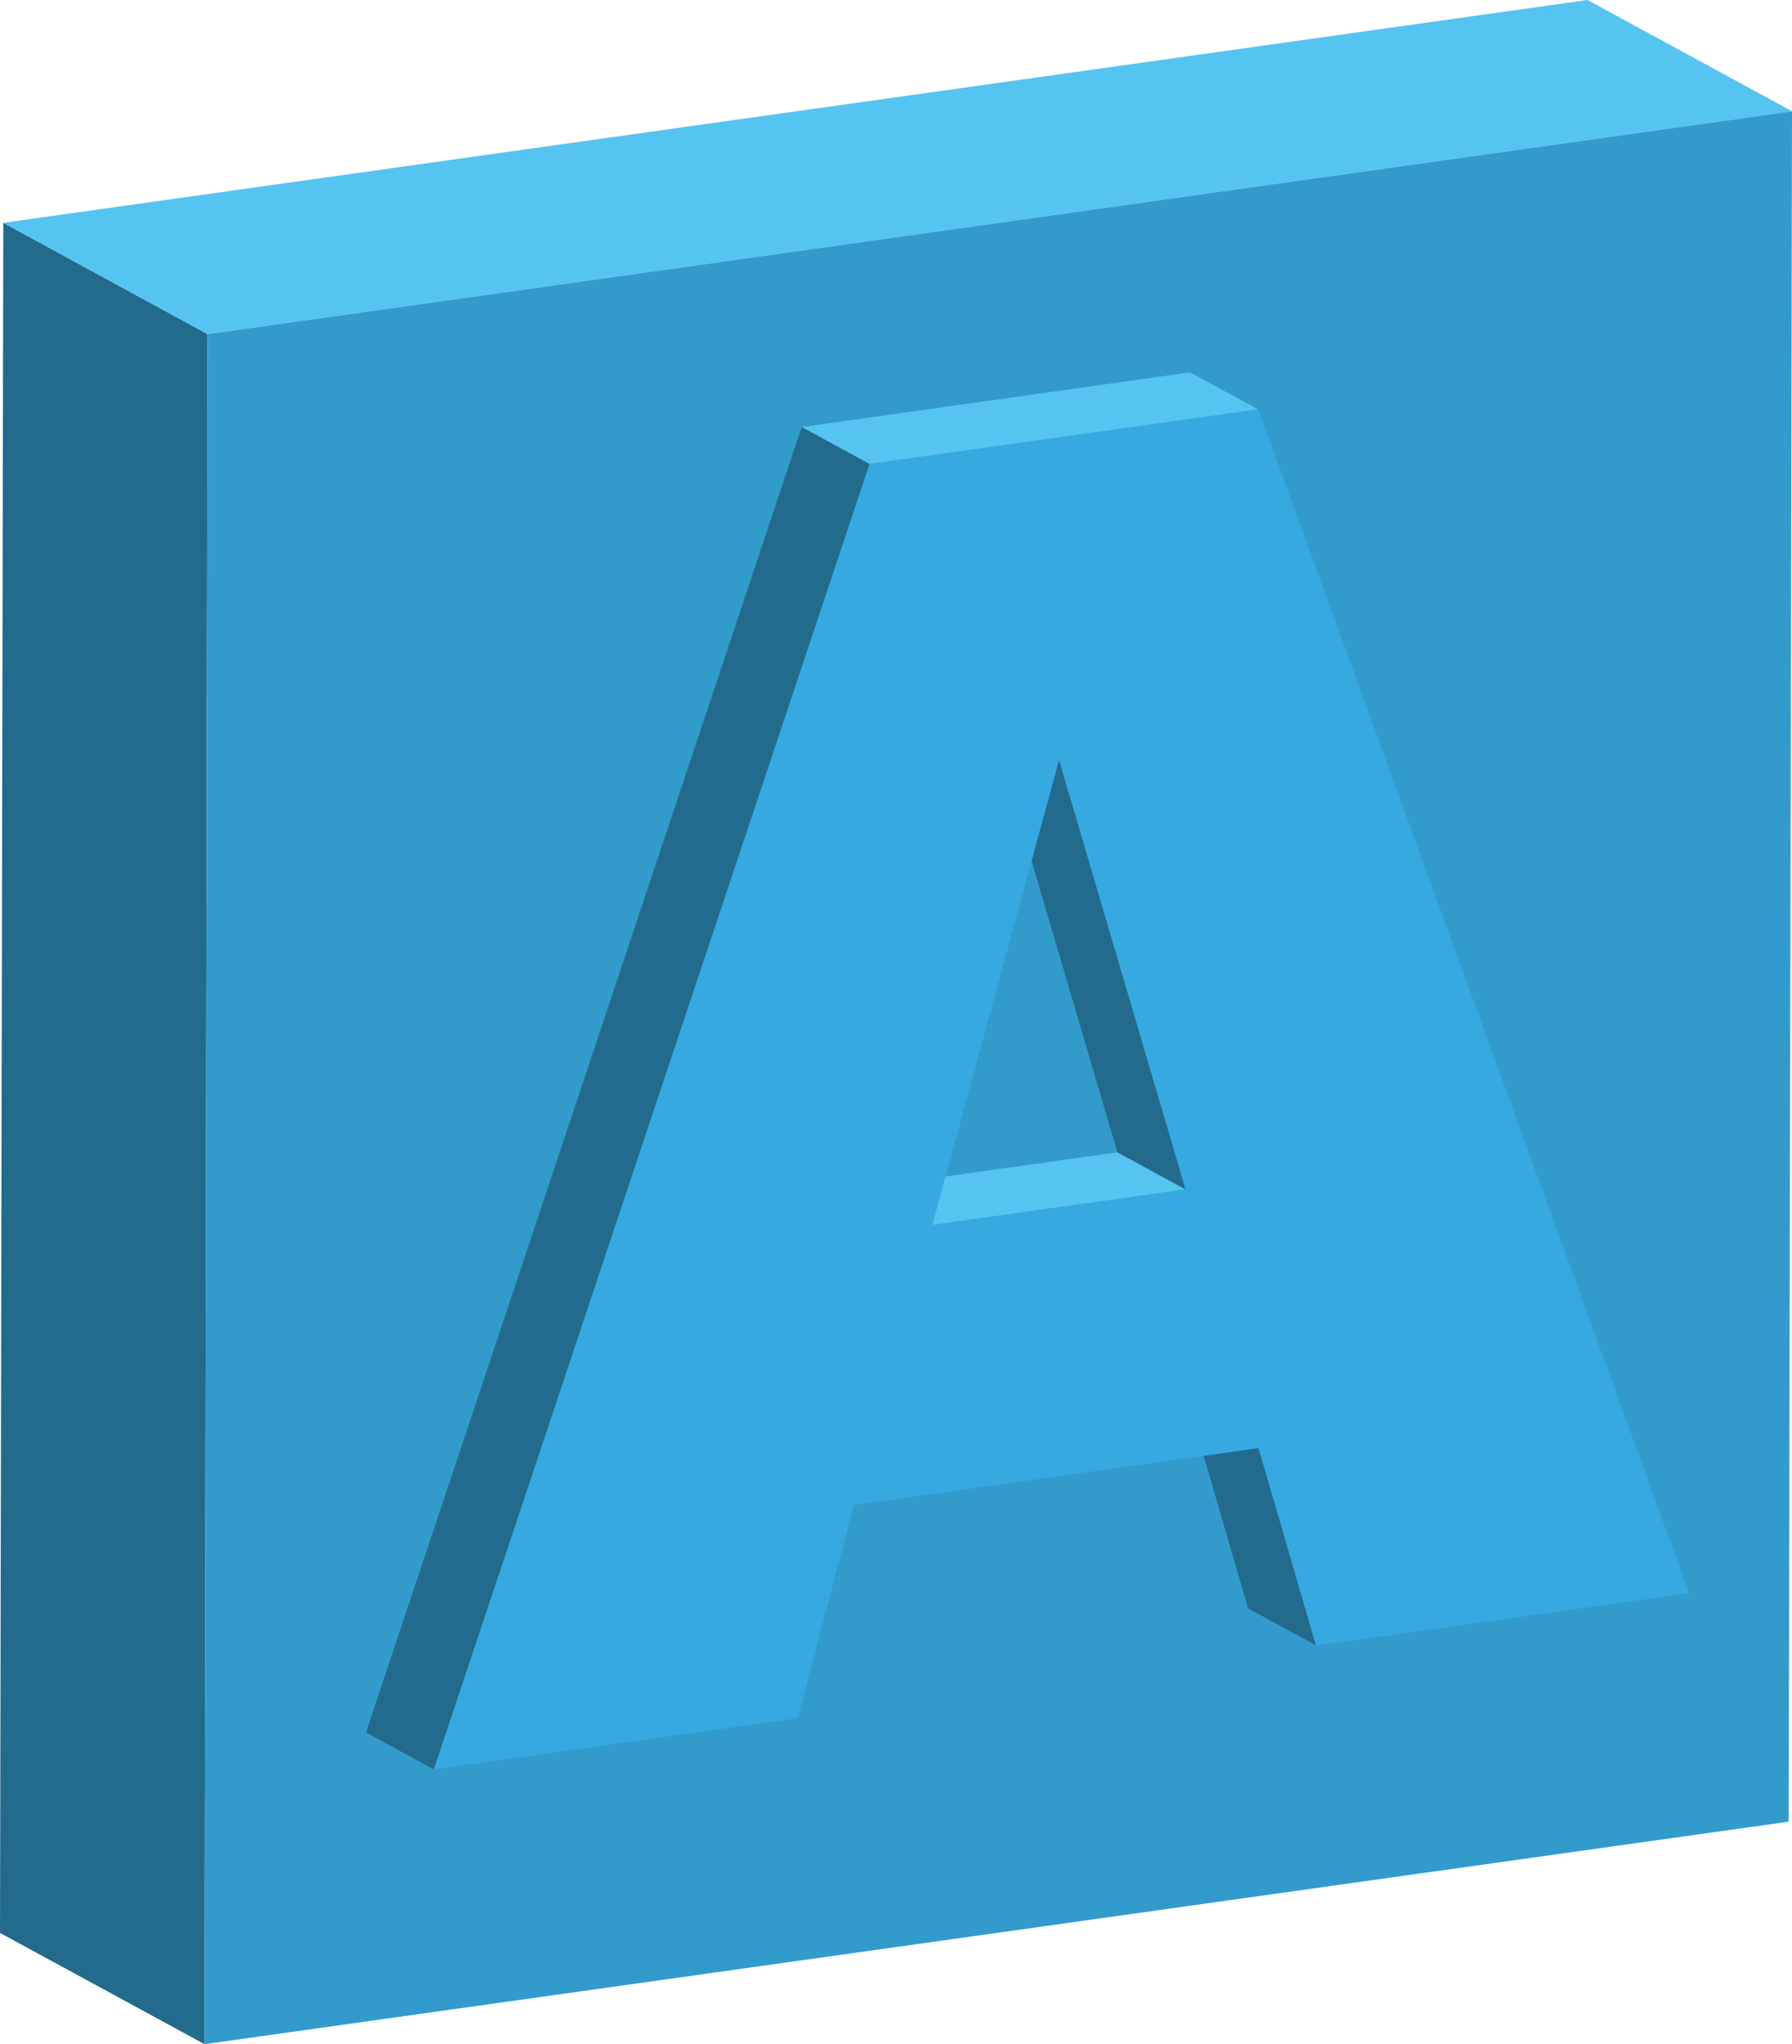
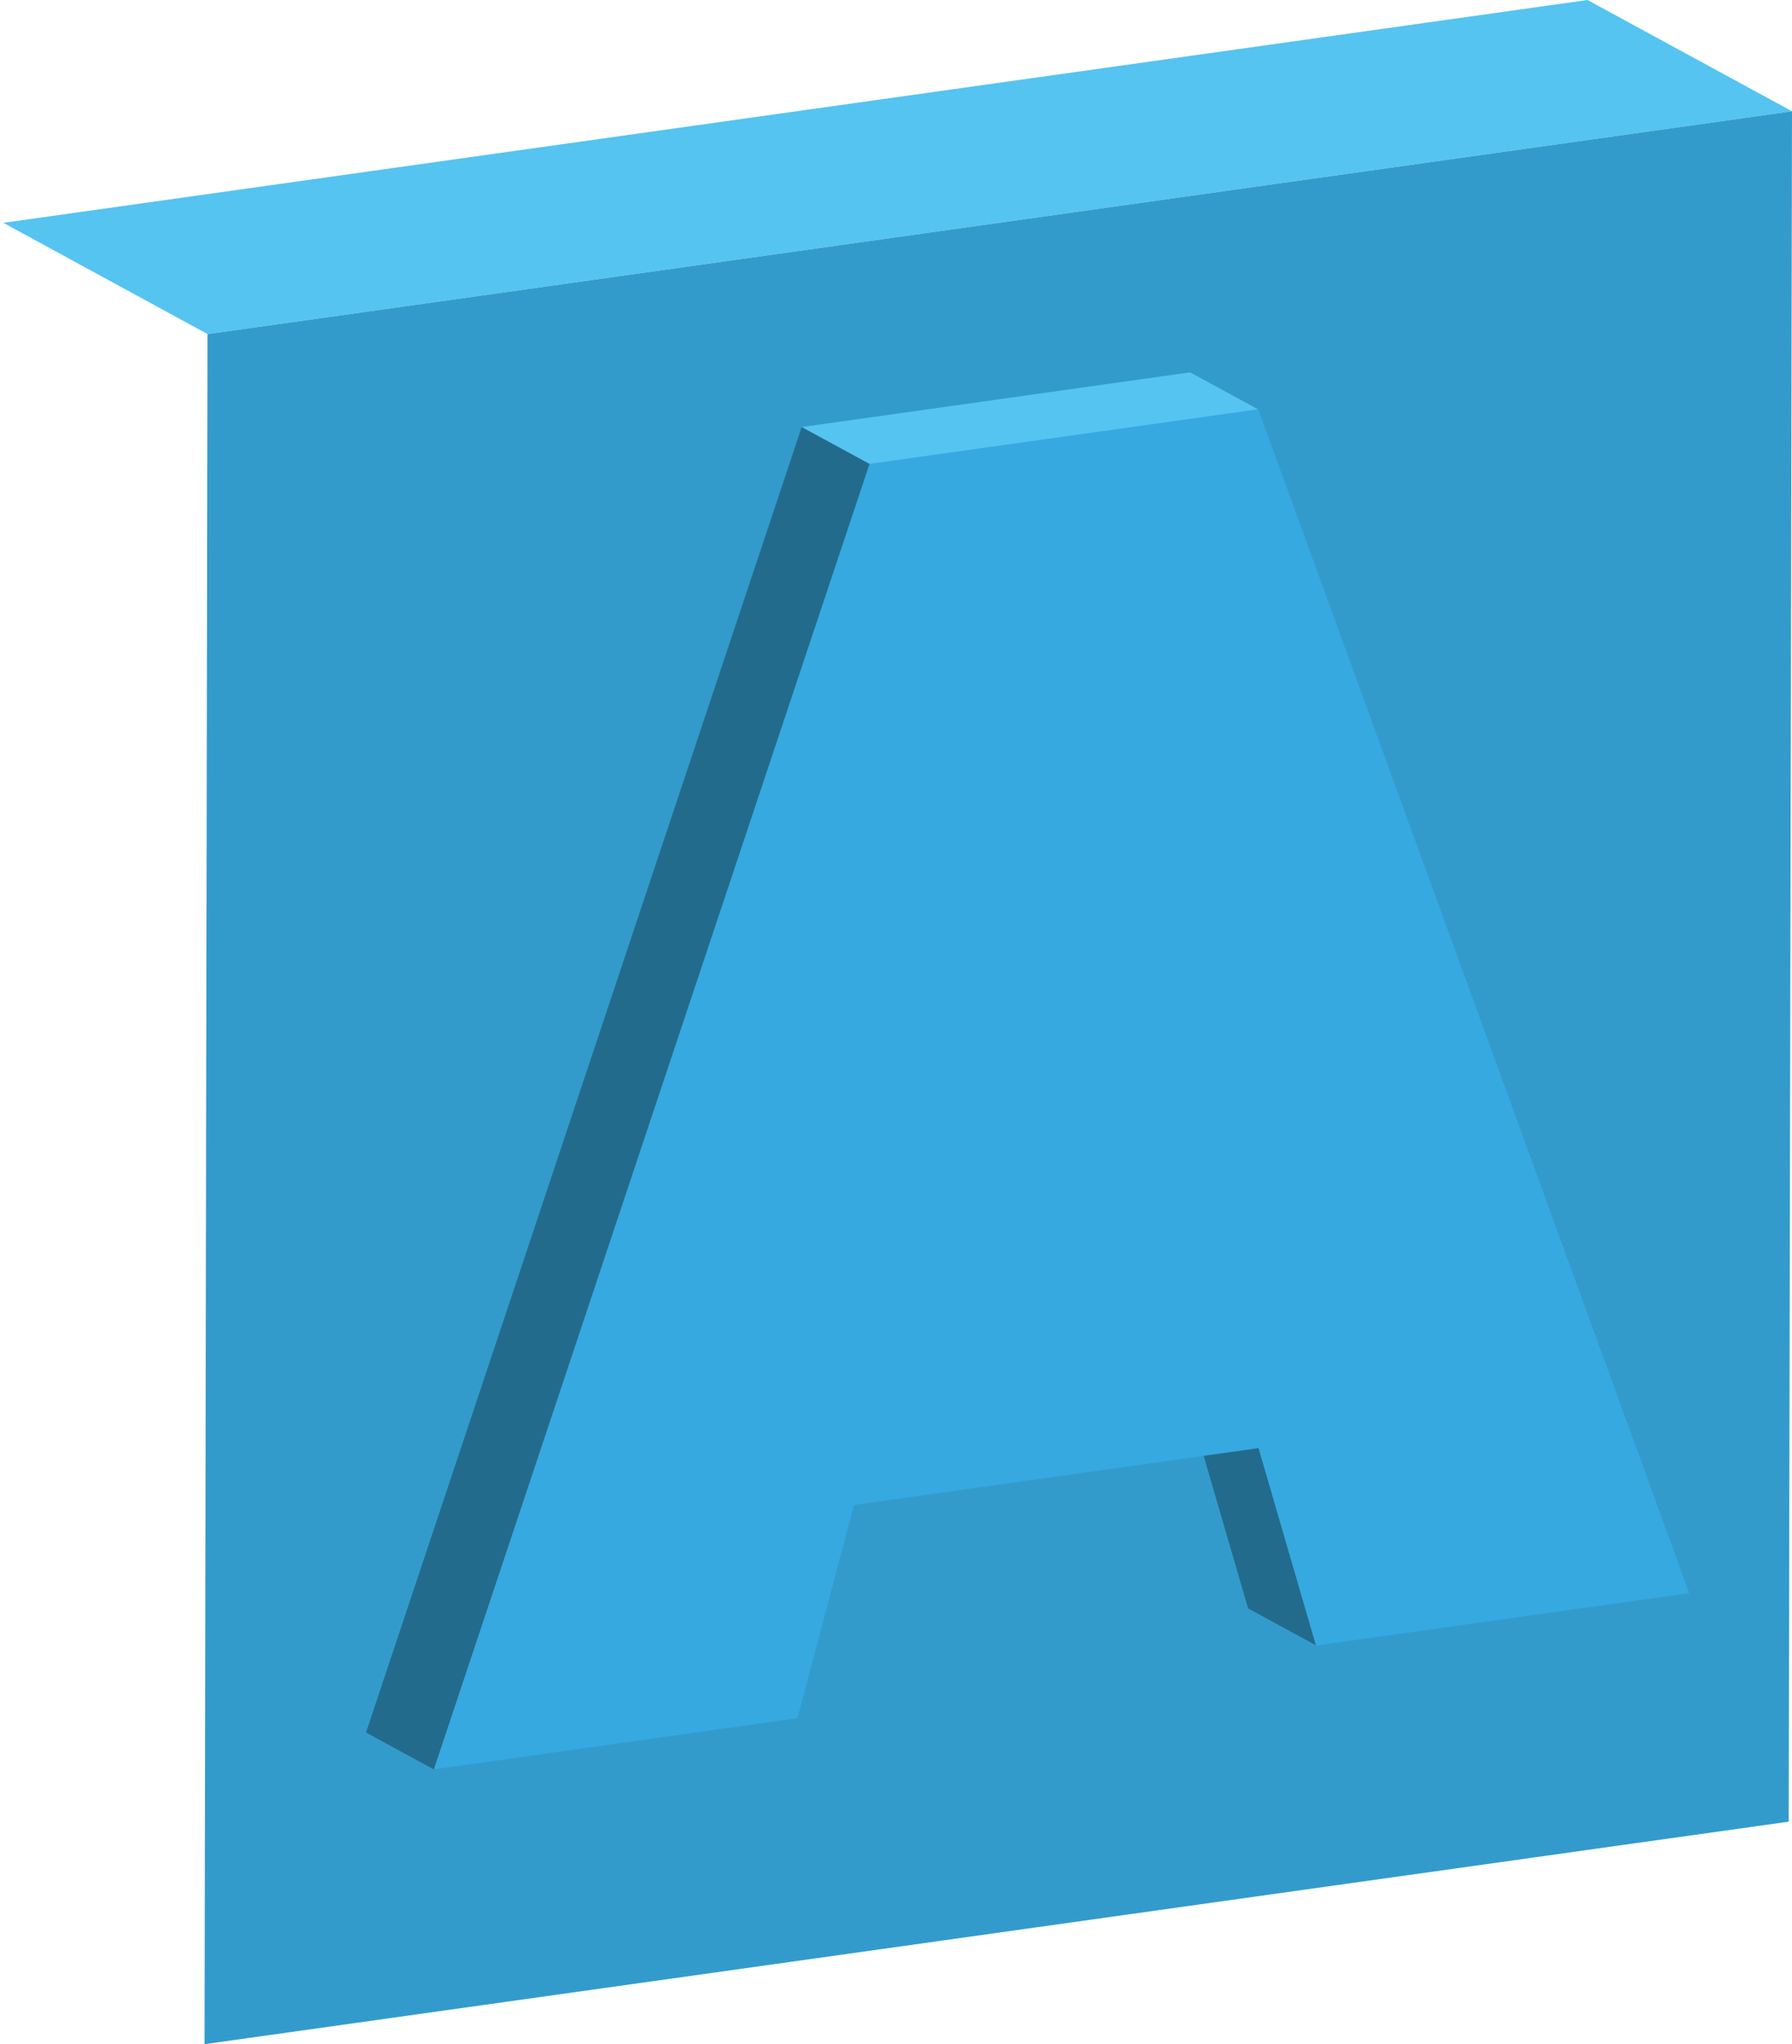
<svg xmlns="http://www.w3.org/2000/svg" version="1.1" id="Calque_1" x="0px" y="0px" viewBox="0 0 599.3 683.5" style="enable-background:new 0 0 599.3 683.5;" xml:space="preserve">
  <style type="text/css">
	.st0{enable-background:new    ;}
	.st1{fill:#236B8C;}
	.st2{fill:#55C4F1;}
	.st3{fill:#339BCC;}
	.st4{fill:#36A9E1;}
	.st5{fill:#2B89B2;}
	.st6{fill:#808080;}
	.st7{fill:#B4B4B4;}
	.st8{fill:#8E8E8E;}
	.st9{fill:#6B6B6B;}
	.st10{fill:#010202;}
	.st11{fill:#222223;}
	.st12{fill:#EDEDED;}
</style>
  <g>
    <g>
      <g class="st0">
        <g>
-           <polygon class="st1" points="68.4,683.5 0,646.3 1.1,74.5 69.4,111.7     " />
-         </g>
+           </g>
        <g>
          <polygon class="st2" points="69.4,111.7 1.1,74.5 530.9,0 599.3,37.2     " />
        </g>
        <g>
          <polygon class="st3" points="599.3,37.2 598.2,609.1 68.4,683.5 69.4,111.7     " />
        </g>
      </g>
    </g>
    <g id="over_x5F_A_5_">
      <g class="st0">
        <g>
          <polygon class="st1" points="440.2,550.2 417.4,537.8 398.2,471.9 421,484.3     " />
        </g>
        <g>
          <polygon class="st2" points="311.8,409.6 289,397.2 373.7,385.3 396.5,397.7     " />
        </g>
        <g>
          <polygon class="st1" points="396.5,397.7 373.7,385.3 331.4,241.7 354.2,254.1     " />
        </g>
        <g>
          <polygon class="st2" points="290.9,155.2 268.1,142.8 398,124.5 420.8,136.9     " />
        </g>
        <g>
          <polygon class="st1" points="145.2,591.7 122.4,579.3 268.1,142.8 290.9,155.2     " />
        </g>
        <g>
-           <path class="st4" d="M420.8,136.9l144.1,395.8l-124.8,17.5l-19.2-66l-135.3,19l-18.9,71.3l-121.6,17.1l145.7-436.5L420.8,136.9z       M311.8,409.6l84.7-11.9l-42.3-143.6L311.8,409.6" />
+           <path class="st4" d="M420.8,136.9l144.1,395.8l-124.8,17.5l-19.2-66l-135.3,19l-18.9,71.3l-121.6,17.1l145.7-436.5L420.8,136.9z       M311.8,409.6l84.7-11.9L311.8,409.6" />
        </g>
      </g>
    </g>
  </g>
</svg>